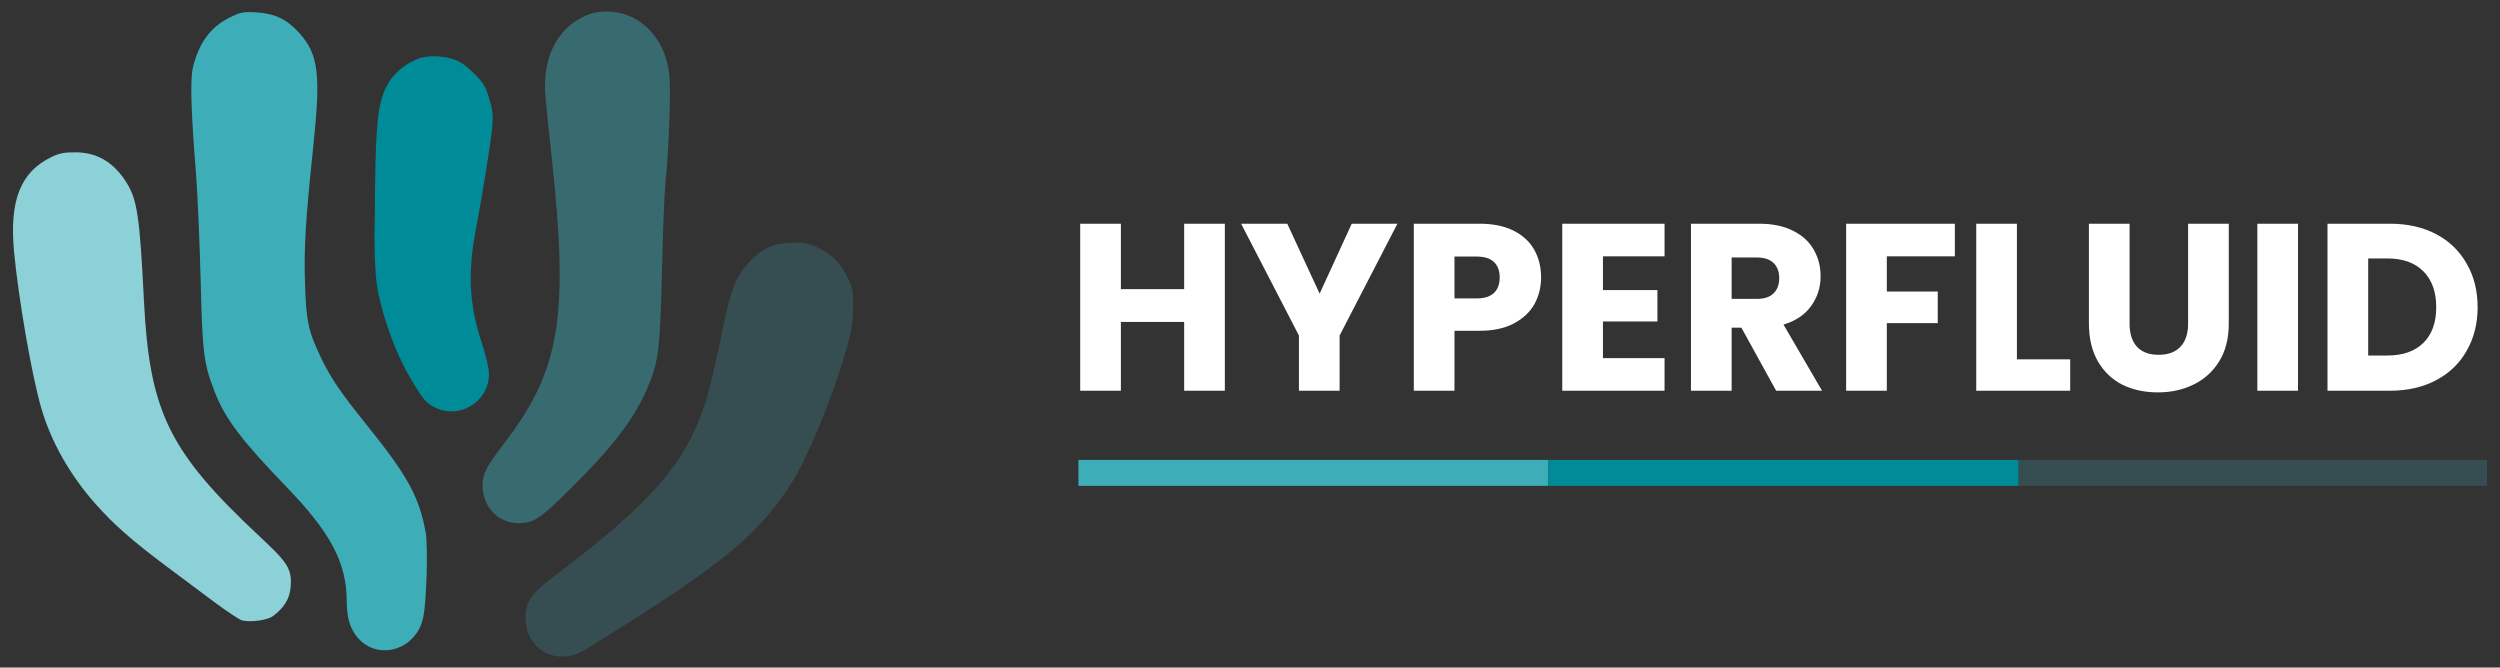
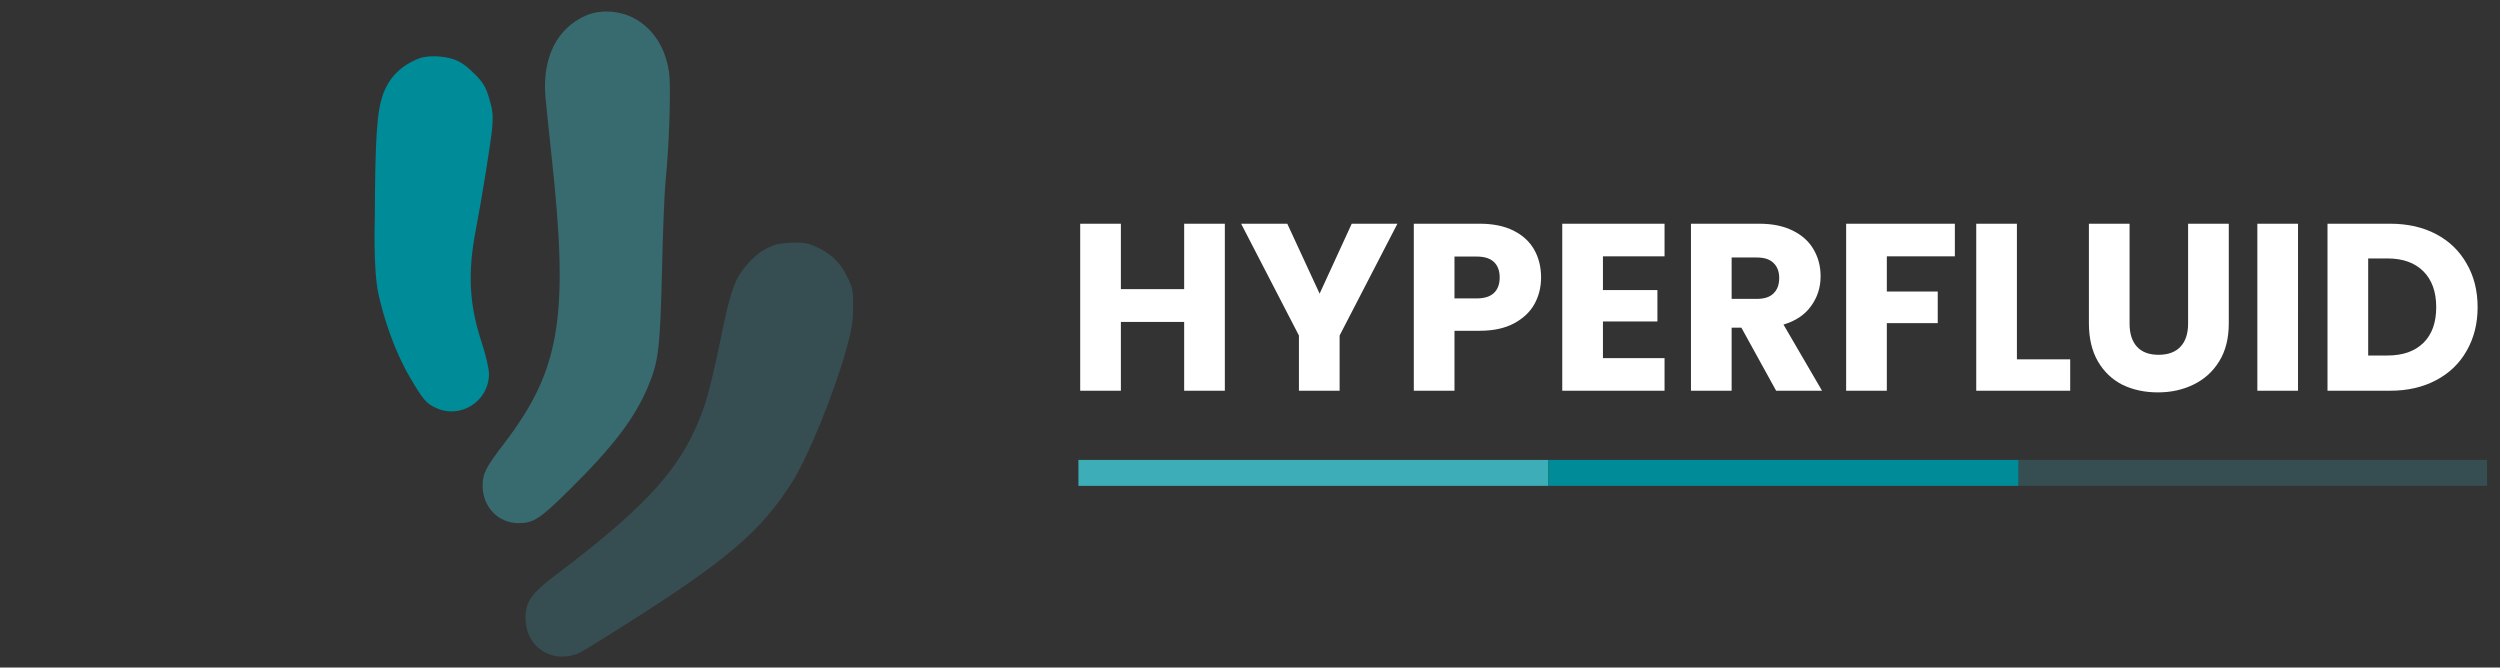
<svg xmlns="http://www.w3.org/2000/svg" width="1734" height="463" fill="none">
  <rect width="100%" height="100%" fill="#333333" stroke="none" />
-   <path fill="#3DAEB8" d="M159.821 11.913c-13.6 6.534-21.867 17.734-26 34.8-2 8.267-1.334 30.934 2.133 73.6 1.067 14.134 2.533 47.2 3.2 73.2 1.2 51.334 2.133 58.4 9.6 77.867 7.2 18.8 18.533 33.733 49.733 66.133 30.934 32 41.867 52.667 42 79.334.134 10.666 1.734 17.2 5.867 23.2 13.6 19.466 42.8 11.733 47.333-12.534 2.267-12 3.2-48.533 1.6-58-4.533-24.933-12.4-39.333-41.066-74.933-18.134-22.533-25.067-32.667-31.867-47.067-8.667-18.4-10-24.8-10.8-51.066-.8-24.934.4-44 5.733-94.934 5.334-50.133 3.6-63.866-9.733-78.667-8.533-9.466-17.2-13.6-29.733-14.266-8.934-.533-10.8-.133-18 3.333" />
  <path fill="#386B70" d="M405.954 10.98c-19.6 8.8-29.6 28.8-27.733 54.933.533 6 2.4 24.667 4.266 41.6 12.267 112.267 6.267 148.8-32.666 199.867-13.067 17.066-15.067 21.066-15.067 29.466 0 14.8 10.8 26 25.067 26 10.133 0 14.8-3.066 34.4-22.4 31.333-30.933 46.266-50.533 55.6-73.2 6.933-16.666 8-25.6 9.333-79.066.533-26.8 1.733-55.334 2.533-63.334 2.267-21.466 3.6-59.866 2.667-71.6-1.6-18.666-10.933-33.733-25.467-41.066-10.266-5.067-23.466-5.6-32.933-1.2" />
  <path fill="#008B98" d="M290.487 40.58c-12.133 4.8-20.266 12.8-24.666 24.4-4.4 12.133-5.6 29.333-5.867 87.2 0 0-1.187 34.974 2.546 51.82s11.054 39.38 21.72 57.513c9.067 15.6 11.467 18.4 18.267 21.467 17.067 7.866 36.667-4.8 36.667-23.6 0-3.734-2.133-13.067-5.333-22.667-8.4-25.733-9.467-47.733-3.867-76.933 4.533-23.867 10.8-62.8 11.467-71.6.666-8.4.266-12.134-2.134-20-2.533-8.267-4.133-10.934-10.533-17.334-5.2-5.2-9.733-8.266-14.133-9.733-7.6-2.533-18.267-2.8-24.134-.533" />
-   <path fill="#8BD1D7" d="M35.554 108.98c-21.2 10.266-29.067 29.866-25.867 65.066 2.934 32.134 12.534 87.467 19.067 109.467 6.8 23.067 19.733 46 37.6 66.133 12.4 14 25.067 25.2 48.8 42.934 9.867 7.333 25.067 18.666 33.733 25.2 8.667 6.4 17.2 12.133 19.067 12.533 5.867 1.467 17.733-.133 21.467-3.067 7.6-5.6 11.466-12 12.133-19.733 1.067-12.667-1.6-16.933-20.8-34.8-63.467-59.2-77.067-86.667-80.933-164.533-2.934-58.667-4.667-70.134-12.534-82.267-8.8-13.733-20.533-20.4-35.466-20.267-7.2 0-10.934.667-16.267 3.334" />
  <path fill="#364E51" d="M537.154 169.913c-7.733 3.067-12.133 6.134-17.6 12-10 10.934-12.8 18.667-20.4 56.534-3.067 15.2-7.6 34-10.133 41.733-14 41.867-37.334 68.667-104.134 119.067-16.4 12.4-20.4 18.133-20.4 29.466 0 17.2 13.867 29.2 30.267 26.267 6.4-1.2 6.8-1.467 37.067-20.533 72.266-45.6 96-65.867 117.733-100.267 11.067-17.733 28.4-60 37.2-91.067 3.867-13.733 4.8-19.333 4.933-29.6.134-11.066-.266-13.6-3.333-20-4.8-10.4-10.667-16.533-20.133-21.333-6.934-3.333-9.6-4-17.6-3.867-5.2 0-11.2.8-13.467 1.6" />
  <path fill="#fff" d="M849.55 155.17V271h-28.215v-47.685h-43.89V271H749.23V155.17h28.215v45.375h43.89V155.17zm119.698 0-40.095 77.55V271h-28.215v-38.28l-40.095-77.55h32.01l22.44 48.51 22.275-48.51zm99.642 37.29q0 10.065-4.62 18.48-4.62 8.25-14.19 13.365t-23.76 5.115h-17.49V271h-28.213V155.17h45.703q13.86 0 23.43 4.785c6.38 3.19 11.17 7.59 14.36 13.2s4.78 12.045 4.78 19.305m-44.71 14.52c5.39 0 9.4-1.265 12.04-3.795q3.96-3.795 3.96-10.725t-3.96-10.725c-2.64-2.53-6.65-3.795-12.04-3.795h-15.35v29.04zm87.62-29.205v23.43h37.78v21.78h-37.78v25.41h42.73V271h-70.95V155.17h70.95v22.605zM1231.92 271l-24.09-43.725h-6.77V271h-28.21V155.17h47.35c9.13 0 16.89 1.595 23.27 4.785q9.735 4.785 14.52 13.2c3.19 5.5 4.78 11.66 4.78 18.48q0 11.55-6.6 20.625-6.435 9.075-19.14 12.87l26.73 45.87zm-30.86-63.69h17.49q7.755 0 11.55-3.795 3.96-3.795 3.96-10.725 0-6.6-3.96-10.395-3.795-3.795-11.55-3.795h-17.49zm154.83-52.14v22.605h-47.19v24.42h35.31v21.945h-35.31V271h-28.22V155.17zm43.04 94.05h36.96V271h-65.17V155.17h28.21zm78.14-94.05v69.3c0 6.93 1.71 12.265 5.12 16.005s8.41 5.61 15.01 5.61q9.9 0 15.18-5.61t5.28-16.005v-69.3h28.22v69.135q0 15.51-6.6 26.235t-17.82 16.17q-11.055 5.445-24.75 5.445c-9.13 0-17.33-1.76-24.59-5.28-7.15-3.63-12.81-9.02-16.99-16.17q-6.27-10.89-6.27-26.4V155.17zm116.83 0V271h-28.21V155.17zm63.85 0q18.315 0 32.01 7.26t21.12 20.46q7.59 13.035 7.59 30.195 0 16.995-7.59 30.195c-4.95 8.8-12.05 15.62-21.29 20.46-9.13 4.84-19.74 7.26-31.84 7.26h-43.4V155.17zm-1.82 91.41c10.67 0 18.98-2.915 24.92-8.745q8.91-8.745 8.91-24.75t-8.91-24.915c-5.94-5.94-14.25-8.91-24.92-8.91h-13.36v67.32z" />
  <path stroke="#3DAEB8" stroke-width="18" d="M748 328h326" />
  <path stroke="#364E51" stroke-width="18" d="M1400 328h325" />
  <path stroke="#008B98" stroke-width="18" d="M1074 328h326" />
</svg>